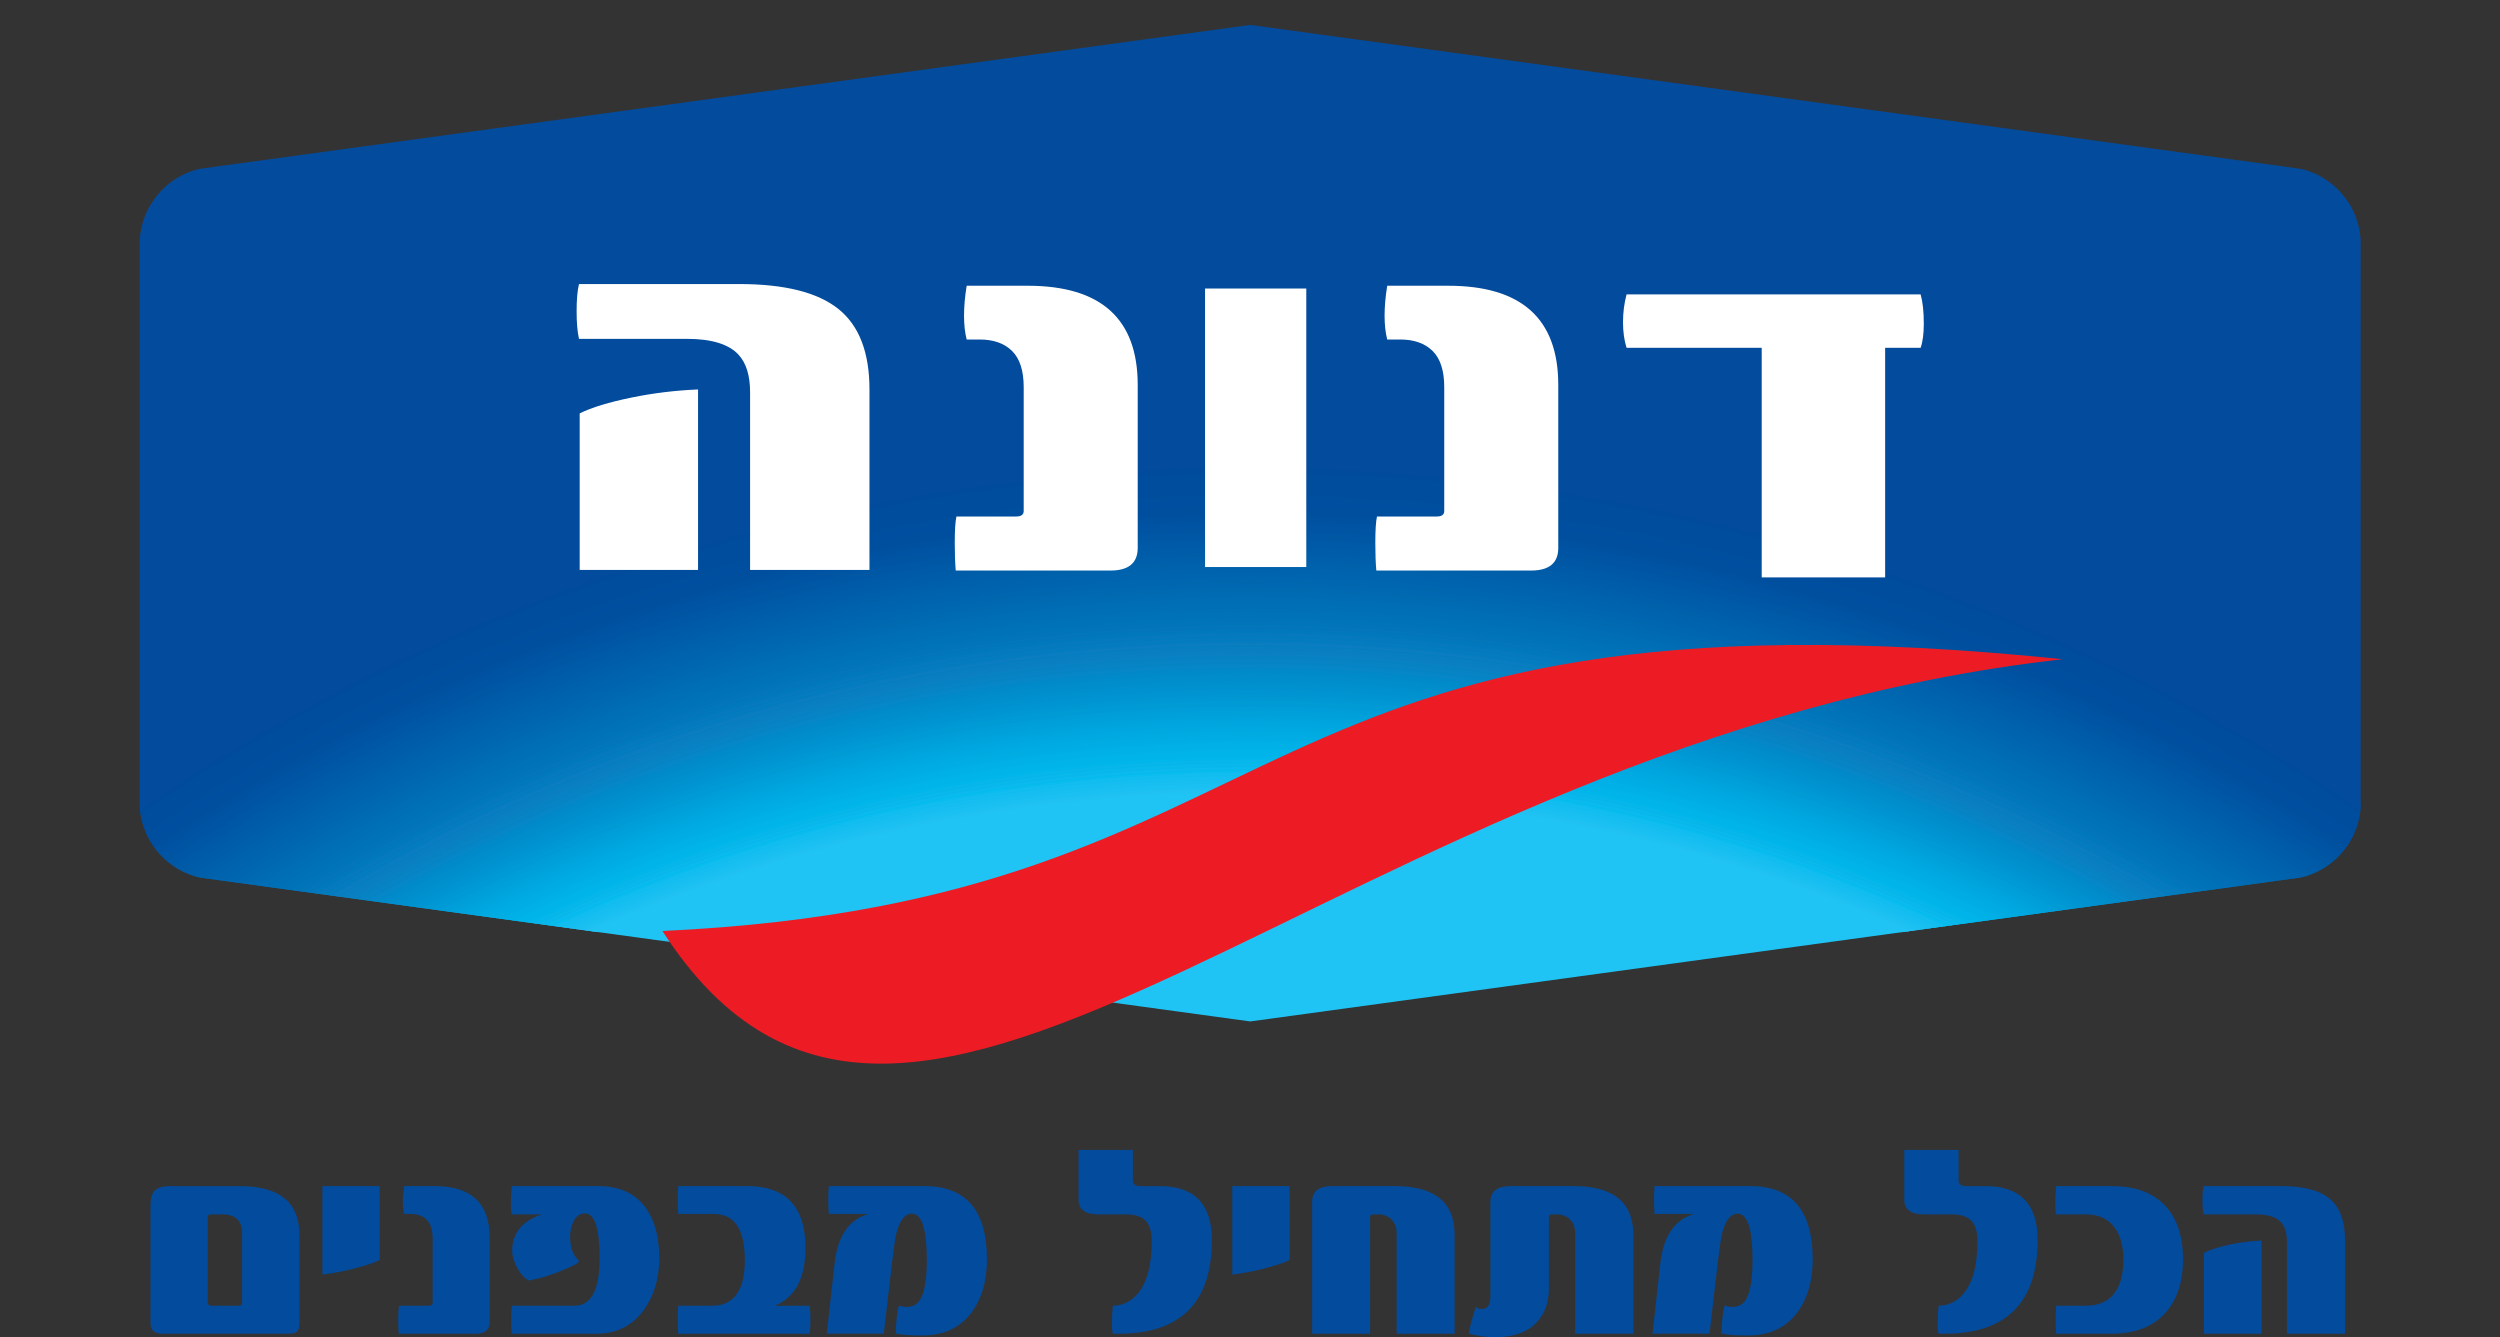
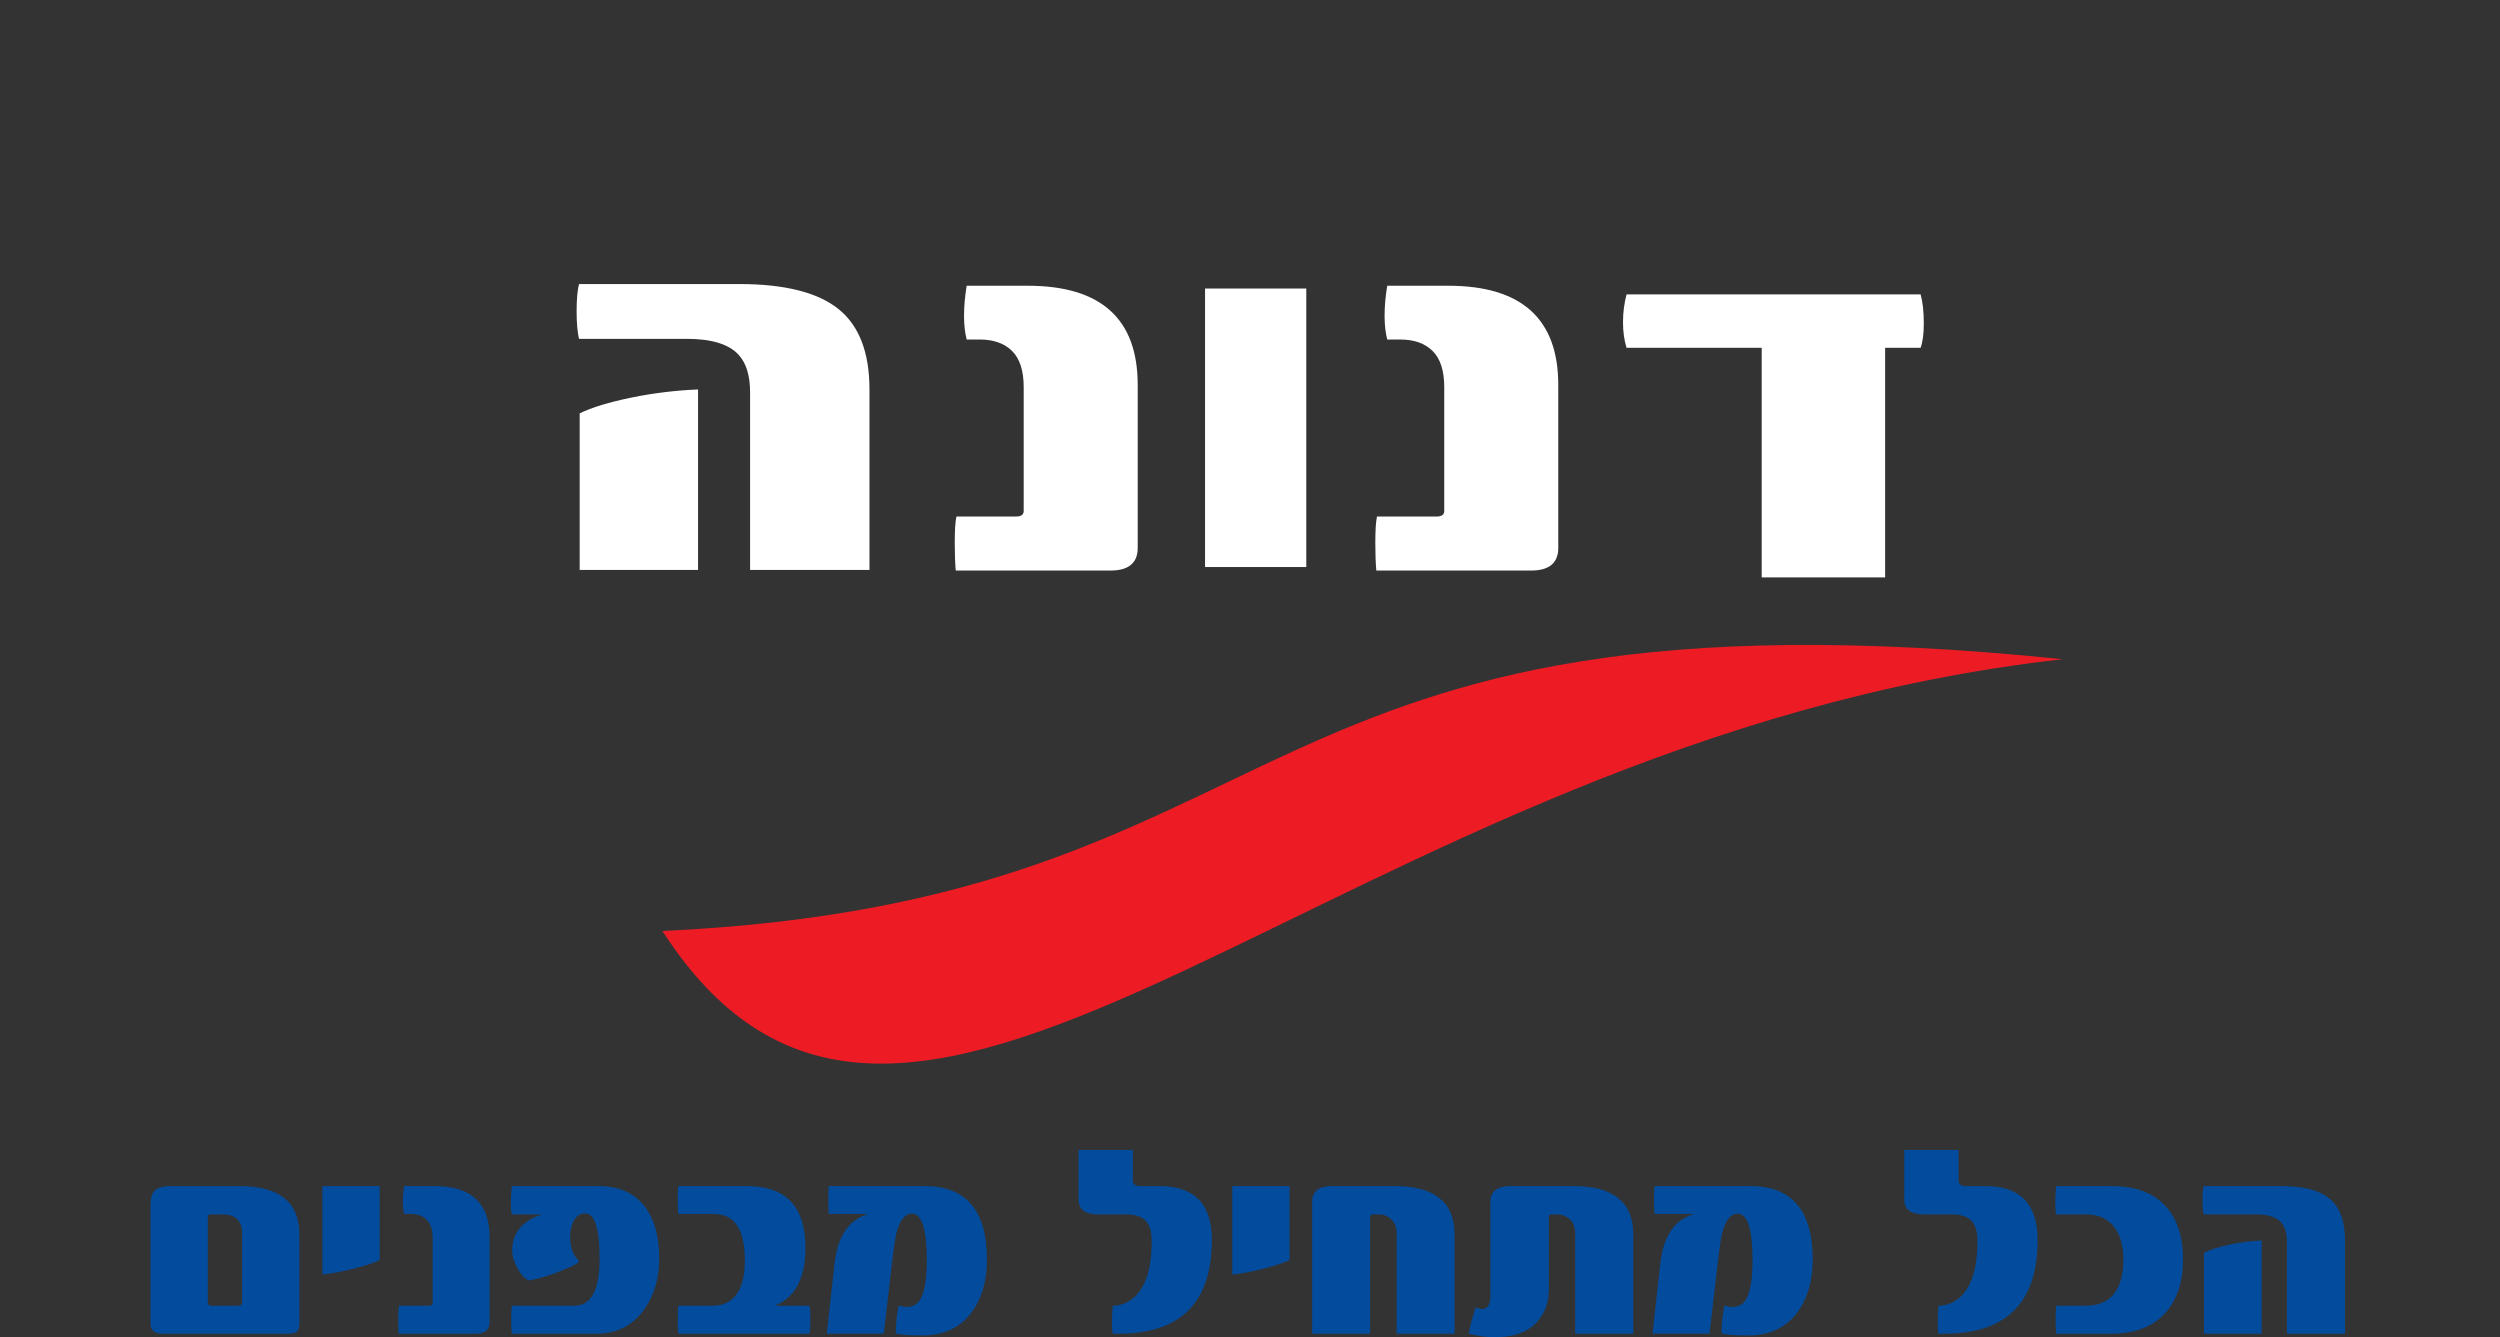
<svg xmlns="http://www.w3.org/2000/svg" xmlns:xlink="http://www.w3.org/1999/xlink" version="1.0" id="Layer_1" x="0px" y="0px" width="308.182px" height="164.846px" viewBox="0 0 308.182 164.846" enable-background="new 0 0 308.182 164.846" xml:space="preserve">
  <rect x="0" y="0" width="308.182" height="164.846" fill="#333333" stroke="none" />
  <g>
    <g>
      <defs>
-         <path id="SVGID_1_" d="M154.118,125.916c0,0,123.415-16.911,129.267-17.713c0.295-0.041,0.621-0.117,0.919-0.215     c3.717-1.158,6.476-4.537,6.701-8.582V29.577c-0.226-4.044-2.984-7.424-6.701-8.585c-0.298-0.095-0.624-0.174-0.919-0.213     C277.533,19.98,154.118,3.071,154.118,3.071S30.699,19.98,24.848,20.779c-0.295,0.039-0.621,0.119-0.919,0.213     c-3.716,1.161-6.476,4.541-6.701,8.585v69.829c0.225,4.045,2.985,7.424,6.701,8.582c0.298,0.098,0.624,0.174,0.919,0.215     C30.699,109.005,154.118,125.916,154.118,125.916L154.118,125.916z" />
-       </defs>
+         </defs>
      <clipPath id="SVGID_2_">
        <use xlink:href="#SVGID_1_" overflow="visible" />
      </clipPath>
      <path clip-path="url(#SVGID_2_)" fill="#034B9C" d="M14.179,101.624c39.592-27.838,87.842-44.187,139.914-44.187    c52.094,0,100.361,16.364,139.96,44.224l-0.011-72.084v-0.083l-0.002-0.083c-0.284-5.213-3.835-9.761-8.793-11.307    c-0.479-0.157-0.983-0.272-1.452-0.335L154.532,0.055L154.118,0l-0.415,0.055L24.437,17.769c-0.468,0.062-0.973,0.178-1.408,0.324    c-5.002,1.557-8.553,6.105-8.836,11.318l-0.002,0.083v0.083L14.179,101.624L14.179,101.624z" />
      <path clip-path="url(#SVGID_2_)" fill="none" stroke="#1FC4F4" stroke-width="0.529" d="M255.515,125.234    c-30.014-17.621-64.73-27.447-101.422-27.447c-36.695,0-71.409,9.826-101.421,27.447" />
      <path clip-path="url(#SVGID_2_)" fill="none" stroke="#22C3F3" stroke-width="0.529" d="M255.838,125.189    c-30.086-17.721-64.919-27.611-101.745-27.611c-36.83,0-71.663,9.891-101.748,27.611" />
      <path clip-path="url(#SVGID_2_)" fill="none" stroke="#1EC2F3" stroke-width="0.529" d="M256.163,125.146    c-30.161-17.827-65.11-27.787-102.07-27.787c-36.964,0-71.913,9.96-102.075,27.787" />
      <path clip-path="url(#SVGID_2_)" fill="none" stroke="#20C1F2" stroke-width="0.529" d="M256.487,125.103    c-30.231-17.932-65.3-27.958-102.395-27.958c-37.098,0-72.168,10.026-102.398,27.958" />
      <path clip-path="url(#SVGID_2_)" fill="none" stroke="#1CC1F2" stroke-width="0.529" d="M256.813,125.056    c-30.31-18.033-65.492-28.12-102.721-28.12c-37.236,0-72.418,10.087-102.725,28.12" />
      <path clip-path="url(#SVGID_2_)" fill="none" stroke="#1AC0F1" stroke-width="0.529" d="M257.141,125.012    c-30.383-18.139-65.685-28.296-103.048-28.296c-37.367,0-72.668,10.157-103.055,28.296" />
      <path clip-path="url(#SVGID_2_)" fill="none" stroke="#1AC0F1" stroke-width="0.529" d="M257.463,124.969    c-30.452-18.244-65.873-28.466-103.37-28.466c-37.501,0-72.923,10.222-103.378,28.466" />
      <path clip-path="url(#SVGID_2_)" fill="none" stroke="#17BFF1" stroke-width="0.529" d="M257.79,124.921    c-30.531-18.341-66.065-28.633-103.697-28.633c-37.636,0-73.173,10.292-103.705,28.633" />
      <path clip-path="url(#SVGID_2_)" fill="none" stroke="#19BEF0" stroke-width="0.529" d="M258.121,124.878    c-30.608-18.448-66.258-28.805-104.028-28.805c-37.77,0-73.424,10.356-104.028,28.805" />
      <path clip-path="url(#SVGID_2_)" fill="none" stroke="#14BEF0" stroke-width="0.529" d="M258.443,124.834    c-30.677-18.553-66.446-28.974-104.351-28.974c-37.908,0-73.678,10.421-104.355,28.974" />
      <path clip-path="url(#SVGID_2_)" fill="none" stroke="#16BDF0" stroke-width="0.529" d="M258.77,124.791    c-30.756-18.658-66.642-29.149-104.677-29.149c-38.042,0-73.924,10.491-104.678,29.149" />
      <path clip-path="url(#SVGID_2_)" fill="none" stroke="#10BDEF" stroke-width="0.529" d="M259.094,124.743    c-30.826-18.76-66.832-29.314-105.001-29.314c-38.176,0-74.179,10.555-105.004,29.314" />
      <path clip-path="url(#SVGID_2_)" fill="none" stroke="#13BDEF" stroke-width="0.529" d="M259.419,124.7    c-30.9-18.865-67.019-29.482-105.326-29.482c-38.307,0-74.433,10.617-105.331,29.482" />
      <path clip-path="url(#SVGID_2_)" fill="none" stroke="#0BBCEF" stroke-width="0.529" d="M259.746,124.656    c-30.974-18.966-67.212-29.657-105.653-29.657S79.414,105.69,48.438,124.656" />
      <path clip-path="url(#SVGID_2_)" fill="none" stroke="#05BBEE" stroke-width="0.529" d="M260.091,124.605    c-31.05-19.076-67.415-29.831-105.998-29.831c-38.587,0-74.948,10.755-106.006,29.831" />
      <path clip-path="url(#SVGID_2_)" fill="none" stroke="#0CBAEE" stroke-width="0.529" d="M260.437,124.558    c-31.131-19.184-67.616-30.015-106.344-30.015c-38.732,0-75.216,10.831-106.351,30.015" />
      <path clip-path="url(#SVGID_2_)" fill="none" stroke="#06B8EC" stroke-width="0.529" d="M260.785,124.512    c-31.211-19.294-67.823-30.194-106.692-30.194c-38.874,0-75.482,10.9-106.696,30.194" />
      <path clip-path="url(#SVGID_2_)" fill="none" stroke="#0AB8EB" stroke-width="0.529" d="M261.133,124.46    c-31.29-19.401-68.025-30.374-107.04-30.374c-39.019,0-75.75,10.973-107.041,30.374" />
      <path clip-path="url(#SVGID_2_)" fill="none" stroke="#04B7EB" stroke-width="0.529" d="M261.478,124.417    c-31.366-19.514-68.229-30.558-107.385-30.558c-39.16,0-76.019,11.044-107.389,30.558" />
      <path clip-path="url(#SVGID_2_)" fill="none" stroke="#08B6EA" stroke-width="0.529" d="M261.823,124.369    c-31.446-19.623-68.429-30.737-107.73-30.737c-39.306,0-76.287,11.114-107.738,30.737" />
      <path clip-path="url(#SVGID_2_)" fill="none" stroke="#01B6EA" stroke-width="0.529" d="M262.172,124.322    c-31.527-19.736-68.637-30.92-108.079-30.92c-39.448,0-76.553,11.184-108.083,30.92" />
      <path clip-path="url(#SVGID_2_)" fill="none" stroke="#00B5E9" stroke-width="0.529" d="M262.517,124.272    c-31.604-19.842-68.839-31.099-108.424-31.099c-39.592,0-76.822,11.257-108.428,31.099" />
      <path clip-path="url(#SVGID_2_)" fill="none" stroke="#00B4E9" stroke-width="0.529" d="M262.861,124.225    c-31.679-19.949-69.042-31.28-108.769-31.28c-39.734,0-77.089,11.331-108.772,31.28" />
      <path clip-path="url(#SVGID_2_)" fill="none" stroke="#00B3E8" stroke-width="0.529" d="M263.21,124.178    c-31.763-20.063-69.245-31.457-109.117-31.457c-39.879,0-77.358,11.394-109.121,31.457" />
      <path clip-path="url(#SVGID_2_)" fill="none" stroke="#00B3E8" stroke-width="0.529" d="M263.559,124.13    c-31.843-20.172-69.453-31.64-109.466-31.64c-40.017,0-77.624,11.468-109.469,31.64" />
      <path clip-path="url(#SVGID_2_)" fill="none" stroke="#00B2E8" stroke-width="0.529" d="M263.902,124.083    c-31.918-20.28-69.651-31.82-109.81-31.82c-40.163,0-77.893,11.54-109.813,31.82" />
      <path clip-path="url(#SVGID_2_)" fill="none" stroke="#00B1E7" stroke-width="0.529" d="M264.247,124.035    c-32.001-20.392-69.854-32-110.154-32c-40.303,0-78.161,11.608-110.159,32" />
      <path clip-path="url(#SVGID_2_)" fill="none" stroke="#00B0E6" stroke-width="0.529" d="M264.596,123.985    c-32.078-20.499-70.058-32.181-110.503-32.181c-40.449,0-78.429,11.682-110.507,32.181" />
      <path clip-path="url(#SVGID_2_)" fill="none" stroke="#00B0E6" stroke-width="0.529" d="M264.945,123.938    c-32.158-20.607-70.266-32.36-110.853-32.36c-40.59,0-78.695,11.753-110.852,32.36" />
      <path clip-path="url(#SVGID_2_)" fill="none" stroke="#00AFE5" stroke-width="0.529" d="M265.29,123.895    c-32.234-20.724-70.466-32.543-111.197-32.543c-40.736,0-78.963,11.819-111.2,32.543" />
      <path clip-path="url(#SVGID_2_)" fill="none" stroke="#00AEE5" stroke-width="0.529" d="M265.635,123.843    C233.32,103.016,194.966,91.12,154.093,91.12c-40.878,0-79.232,11.896-111.546,32.723" />
      <path clip-path="url(#SVGID_2_)" fill="none" stroke="#00ADE3" stroke-width="0.529" d="M265.979,123.797    c-32.391-20.942-70.868-32.903-111.887-32.903c-41.022,0-79.497,11.961-111.894,32.903" />
      <path clip-path="url(#SVGID_2_)" fill="none" stroke="#00ACE3" stroke-width="0.529" d="M266.328,123.748    c-32.475-21.05-71.075-33.086-112.235-33.086c-41.164,0-79.766,12.036-112.239,33.086" />
      <path clip-path="url(#SVGID_2_)" fill="none" stroke="#00ABE2" stroke-width="0.529" d="M266.677,123.702    c-32.551-21.159-71.279-33.265-112.584-33.265c-41.31,0-80.034,12.105-112.583,33.265" />
      <path clip-path="url(#SVGID_2_)" fill="none" stroke="#00ABE2" stroke-width="0.529" d="M267.021,123.654    c-32.63-21.271-71.482-33.446-112.929-33.446c-41.451,0-80.303,12.176-112.933,33.446" />
      <path clip-path="url(#SVGID_2_)" fill="none" stroke="#00AAE1" stroke-width="0.529" d="M267.365,123.607    C234.66,102.227,195.681,89.98,154.093,89.98c-41.597,0-80.568,12.246-113.281,33.627" />
      <path clip-path="url(#SVGID_2_)" fill="none" stroke="#00A9E1" stroke-width="0.529" d="M267.703,123.561    c-32.782-21.486-71.881-33.807-113.61-33.807c-41.733,0-80.833,12.32-113.618,33.807" />
      <path clip-path="url(#SVGID_2_)" fill="none" stroke="#00A8E0" stroke-width="0.529" d="M268.044,123.513    c-32.865-21.594-72.083-33.979-113.951-33.979c-41.875,0-81.094,12.385-113.956,33.979" />
      <path clip-path="url(#SVGID_2_)" fill="none" stroke="#00A7DF" stroke-width="0.529" d="M268.383,123.467    c-32.938-21.7-72.28-34.159-114.29-34.159c-42.014,0-81.355,12.459-114.293,34.159" />
      <path clip-path="url(#SVGID_2_)" fill="none" stroke="#00A6DF" stroke-width="0.529" d="M268.724,123.422    c-33.019-21.812-72.479-34.335-114.631-34.335s-81.617,12.522-114.631,34.335" />
      <path clip-path="url(#SVGID_2_)" fill="none" stroke="#00A5DE" stroke-width="0.529" d="M269.061,123.372    c-33.09-21.915-72.679-34.507-114.968-34.507c-42.293,0-81.877,12.592-114.969,34.507" />
      <path clip-path="url(#SVGID_2_)" fill="none" stroke="#00A4DD" stroke-width="0.529" d="M269.398,123.327    c-33.171-22.021-72.875-34.687-115.306-34.687c-42.435,0-82.139,12.665-115.31,34.687" />
      <path clip-path="url(#SVGID_2_)" fill="none" stroke="#00A3DC" stroke-width="0.529" d="M269.74,123.281    c-33.251-22.132-73.075-34.863-115.647-34.863c-42.573,0-82.401,12.731-115.651,34.863" />
      <path clip-path="url(#SVGID_2_)" fill="none" stroke="#00A2DC" stroke-width="0.529" d="M270.078,123.236    c-33.324-22.24-73.275-35.042-115.985-35.042c-42.713,0-82.666,12.802-115.989,35.042" />
      <path clip-path="url(#SVGID_2_)" fill="none" stroke="#00A1DB" stroke-width="0.529" d="M270.415,123.187    c-33.403-22.346-73.471-35.215-116.322-35.215c-42.855,0-82.927,12.869-116.327,35.215" />
      <path clip-path="url(#SVGID_2_)" fill="none" stroke="#00A0DA" stroke-width="0.529" d="M270.753,123.139    c-33.477-22.45-73.671-35.391-116.66-35.391c-42.993,0-83.185,12.94-116.664,35.391" />
      <path clip-path="url(#SVGID_2_)" fill="none" stroke="#009FD9" stroke-width="0.529" d="M271.09,123.096    c-33.551-22.562-73.869-35.57-116.997-35.57c-43.135,0-83.45,13.009-117.005,35.57" />
      <path clip-path="url(#SVGID_2_)" fill="none" stroke="#009ED9" stroke-width="0.529" d="M271.429,123.044    c-33.632-22.665-74.067-35.739-117.336-35.739c-43.27,0-83.711,13.074-117.343,35.739" />
      <path clip-path="url(#SVGID_2_)" fill="none" stroke="#009DD8" stroke-width="0.529" d="M271.773,123.002    c-33.712-22.774-74.273-35.923-117.681-35.923c-43.411,0-83.968,13.148-117.68,35.923" />
      <path clip-path="url(#SVGID_2_)" fill="none" stroke="#009BD6" stroke-width="0.529" d="M272.133,122.949    c-33.792-22.889-74.48-36.109-118.04-36.109c-43.563,0-84.252,13.221-118.043,36.109" />
      <path clip-path="url(#SVGID_2_)" fill="none" stroke="#009AD5" stroke-width="0.529" d="M272.496,122.899    c-33.873-23.002-74.695-36.3-118.403-36.3c-43.712,0-84.536,13.298-118.41,36.3" />
      <path clip-path="url(#SVGID_2_)" fill="none" stroke="#009AD5" stroke-width="0.529" d="M272.862,122.848    c-33.959-23.119-74.909-36.491-118.77-36.491c-43.861,0-84.814,13.372-118.773,36.491" />
      <path clip-path="url(#SVGID_2_)" fill="none" stroke="#0098D4" stroke-width="0.529" d="M273.226,122.802    c-34.042-23.236-75.123-36.681-119.133-36.681c-44.013,0-85.098,13.444-119.136,36.681" />
      <path clip-path="url(#SVGID_2_)" fill="none" stroke="#0097D3" stroke-width="0.529" d="M273.589,122.748    c-34.123-23.349-75.335-36.869-119.496-36.869c-44.163,0-85.377,13.521-119.502,36.869" />
      <path clip-path="url(#SVGID_2_)" fill="none" stroke="#0096D2" stroke-width="0.529" d="M273.954,122.699    c-34.209-23.463-75.551-37.058-119.861-37.058c-44.315,0-85.657,13.595-119.865,37.058" />
      <path clip-path="url(#SVGID_2_)" fill="none" stroke="#0095D2" stroke-width="0.529" d="M274.316,122.653    c-34.287-23.58-75.76-37.255-120.224-37.255c-44.463,0-85.939,13.675-120.225,37.255" />
      <path clip-path="url(#SVGID_2_)" fill="none" stroke="#0094D1" stroke-width="0.529" d="M274.68,122.598    c-34.368-23.695-75.976-37.435-120.587-37.435c-44.616,0-86.219,13.739-120.595,37.435" />
      <path clip-path="url(#SVGID_2_)" fill="none" stroke="#0093D0" stroke-width="0.529" d="M275.043,122.552    c-34.456-23.812-76.189-37.633-120.95-37.633c-44.765,0-86.503,13.82-120.955,37.633" />
      <path clip-path="url(#SVGID_2_)" fill="none" stroke="#0092D0" stroke-width="0.529" d="M275.406,122.5    c-34.535-23.929-76.399-37.816-121.313-37.816c-44.917,0-86.781,13.888-121.317,37.816" />
      <path clip-path="url(#SVGID_2_)" fill="none" stroke="#0091CF" stroke-width="0.529" d="M275.77,122.449    C241.154,98.408,199.154,84.44,154.093,84.44c-45.067,0-87.062,13.968-121.685,38.009" />
      <path clip-path="url(#SVGID_2_)" fill="none" stroke="#0090CE" stroke-width="0.529" d="M276.136,122.399    c-34.702-24.158-76.828-38.195-122.043-38.195c-45.219,0-87.345,14.037-122.047,38.195" />
      <path clip-path="url(#SVGID_2_)" fill="none" stroke="#018FCD" stroke-width="0.529" d="M276.499,122.352    c-34.782-24.273-77.042-38.391-122.406-38.391c-45.367,0-87.625,14.117-122.41,38.391" />
      <path clip-path="url(#SVGID_2_)" fill="none" stroke="#008ECD" stroke-width="0.529" d="M276.866,122.298    c-34.874-24.387-77.258-38.576-122.773-38.576c-45.517,0-87.907,14.189-122.776,38.576" />
      <path clip-path="url(#SVGID_2_)" fill="none" stroke="#008DCC" stroke-width="0.529" d="M277.229,122.249    c-34.954-24.501-77.472-38.768-123.137-38.768c-45.669,0-88.19,14.267-123.14,38.768" />
      <path clip-path="url(#SVGID_2_)" fill="none" stroke="#028CCB" stroke-width="0.529" d="M277.588,122.199    c-35.033-24.617-77.678-38.957-123.495-38.957S65.626,97.582,30.59,122.199" />
      <path clip-path="url(#SVGID_2_)" fill="none" stroke="#008BCA" stroke-width="0.529" d="M277.955,122.151    c-35.117-24.734-77.896-39.148-123.862-39.148c-45.971,0-88.749,14.414-123.866,39.148" />
      <path clip-path="url(#SVGID_2_)" fill="none" stroke="#008ACA" stroke-width="0.529" d="M278.322,122.098    c-35.2-24.848-78.114-39.335-124.229-39.335c-46.119,0-89.033,14.488-124.229,39.335" />
      <path clip-path="url(#SVGID_2_)" fill="none" stroke="#0289C9" stroke-width="0.529" d="M278.682,122.049    c-35.285-24.962-78.321-39.525-124.589-39.525c-46.271,0-89.312,14.563-124.595,39.525" />
      <path clip-path="url(#SVGID_2_)" fill="none" stroke="#0188C8" stroke-width="0.529" d="M279.047,122.003    c-35.366-25.083-78.538-39.719-124.954-39.719c-46.42,0-89.595,14.636-124.958,39.719" />
      <path clip-path="url(#SVGID_2_)" fill="none" stroke="#0787C7" stroke-width="0.529" d="M279.409,121.949    c-35.445-25.192-78.747-39.904-125.316-39.904c-46.573,0-89.871,14.711-125.321,39.904" />
      <path clip-path="url(#SVGID_2_)" fill="none" stroke="#0686C6" stroke-width="0.529" d="M279.772,121.901    c-35.53-25.314-78.962-40.097-125.68-40.097c-46.722,0-90.154,14.782-125.688,40.097" />
      <path clip-path="url(#SVGID_2_)" fill="none" stroke="#0584C5" stroke-width="0.529" d="M280.14,121.852    c-35.613-25.43-79.177-40.282-126.047-40.282S63.656,96.422,28.042,121.852" />
      <path clip-path="url(#SVGID_2_)" fill="none" stroke="#0884C5" stroke-width="0.529" d="M280.503,121.799    c-35.697-25.544-79.395-40.472-126.41-40.472c-47.023,0-90.717,14.928-126.411,40.472" />
      <path clip-path="url(#SVGID_2_)" fill="none" stroke="#0783C4" stroke-width="0.529" d="M280.865,121.749    c-35.779-25.657-79.605-40.663-126.772-40.663c-47.172,0-91,15.006-126.776,40.663" />
      <path clip-path="url(#SVGID_2_)" fill="none" stroke="#0682C3" stroke-width="0.529" d="M281.229,121.701    c-35.86-25.775-79.819-40.854-127.136-40.854c-47.324,0-91.28,15.079-127.14,40.854" />
      <path clip-path="url(#SVGID_2_)" fill="none" stroke="#0981C3" stroke-width="0.529" d="M281.592,121.647    c-35.943-25.885-80.033-41.04-127.499-41.04c-47.473,0-91.559,15.155-127.503,41.04" />
-       <path clip-path="url(#SVGID_2_)" fill="none" stroke="#0880C2" stroke-width="0.529" d="M281.93,121.603    c-36.017-25.992-80.23-41.217-127.837-41.217c-47.615,0-91.824,15.225-127.845,41.217" />
      <path clip-path="url(#SVGID_2_)" fill="none" stroke="#0A7FC2" stroke-width="0.529" d="M282.267,121.557    c-36.097-26.104-80.426-41.396-128.174-41.396c-47.753,0-92.085,15.292-128.182,41.396" />
      <path clip-path="url(#SVGID_2_)" fill="none" stroke="#077FC1" stroke-width="0.529" d="M282.61,121.51    c-36.179-26.209-80.631-41.575-128.518-41.575c-47.891,0-92.343,15.366-128.519,41.575" />
      <path clip-path="url(#SVGID_2_)" fill="none" stroke="#097EC1" stroke-width="0.529" d="M282.95,121.462    c-36.254-26.316-80.829-41.744-128.857-41.744c-48.032,0-92.608,15.427-128.861,41.744" />
      <path clip-path="url(#SVGID_2_)" fill="none" stroke="#057EC0" stroke-width="0.529" d="M283.287,121.419    c-36.332-26.428-81.024-41.93-129.194-41.93c-48.169,0-92.869,15.502-129.198,41.93" />
      <path clip-path="url(#SVGID_2_)" fill="none" stroke="#0B7DC0" stroke-width="0.529" d="M283.624,121.367    C247.22,94.84,202.4,79.269,154.093,79.269c-48.312,0-93.127,15.571-129.54,42.099" />
      <path clip-path="url(#SVGID_2_)" fill="none" stroke="#077CBF" stroke-width="0.529" d="M283.962,121.325    c-36.48-26.641-81.421-42.283-129.869-42.283c-48.453,0-93.392,15.643-129.877,42.283" />
      <path clip-path="url(#SVGID_2_)" fill="none" stroke="#037BBF" stroke-width="0.529" d="M284.304,121.276    c-36.562-26.744-81.621-42.455-130.211-42.455c-48.591,0-93.653,15.71-130.215,42.455" />
      <path clip-path="url(#SVGID_2_)" fill="none" stroke="#067BBE" stroke-width="0.529" d="M284.642,121.234    c-36.638-26.859-81.82-42.639-130.549-42.639c-48.733,0-93.915,15.779-130.552,42.639" />
      <path clip-path="url(#SVGID_2_)" fill="none" stroke="#027ABE" stroke-width="0.529" d="M284.979,121.183    c-36.714-26.96-82.02-42.807-130.886-42.807c-48.875,0-94.176,15.847-130.889,42.807" />
      <path clip-path="url(#SVGID_2_)" fill="none" stroke="#0779BD" stroke-width="0.529" d="M285.319,121.14    c-36.789-27.069-82.219-42.99-131.227-42.99c-49.012,0-94.438,15.921-131.228,42.99" />
      <path clip-path="url(#SVGID_2_)" fill="none" stroke="#0479BD" stroke-width="0.529" d="M285.656,121.092    c-36.868-27.177-82.417-43.163-131.563-43.163c-49.15,0-94.702,15.986-131.572,43.163" />
      <path clip-path="url(#SVGID_2_)" fill="none" stroke="#0078BC" stroke-width="0.529" d="M286,121.041    c-36.947-27.279-82.619-43.334-131.907-43.334c-49.292,0-94.96,16.055-131.91,43.334" />
      <path clip-path="url(#SVGID_2_)" fill="none" stroke="#0277BB" stroke-width="0.529" d="M286.337,120.997    c-37.022-27.392-82.818-43.515-132.244-43.515c-49.429,0-95.225,16.123-132.248,43.515" />
      <path clip-path="url(#SVGID_2_)" fill="none" stroke="#0176BB" stroke-width="0.529" d="M286.674,120.951    C249.572,93.454,203.659,77.26,154.093,77.26c-49.571,0-95.486,16.194-132.584,43.691" />
      <path clip-path="url(#SVGID_2_)" fill="none" stroke="#0476BA" stroke-width="0.529" d="M287.011,120.902    c-37.174-27.603-83.21-43.866-132.918-43.866c-49.713,0-95.745,16.264-132.923,43.866" />
-       <path clip-path="url(#SVGID_2_)" fill="none" stroke="#0075BA" stroke-width="0.529" d="M287.349,120.856    c-37.251-27.712-83.406-44.043-133.256-44.043c-49.851,0-96.01,16.331-133.264,44.043" />
      <path clip-path="url(#SVGID_2_)" fill="none" stroke="#0275B9" stroke-width="0.529" d="M287.69,120.812    c-37.334-27.818-83.609-44.222-133.598-44.222c-49.992,0-96.271,16.404-133.602,44.222" />
      <path clip-path="url(#SVGID_2_)" fill="none" stroke="#0074B9" stroke-width="0.529" d="M288.031,120.766    c-37.41-27.929-83.809-44.398-133.938-44.398c-50.134,0-96.532,16.47-133.939,44.398" />
      <path clip-path="url(#SVGID_2_)" fill="none" stroke="#0074B9" stroke-width="0.529" d="M288.369,120.717    c-37.487-28.033-84.012-44.574-134.276-44.574c-50.271,0-96.793,16.541-134.276,44.574" />
      <path clip-path="url(#SVGID_2_)" fill="none" stroke="#0073B8" stroke-width="0.529" d="M288.706,120.671    c-37.562-28.144-84.207-44.75-134.613-44.75c-50.413,0-97.055,16.607-134.618,44.75" />
      <path clip-path="url(#SVGID_2_)" fill="none" stroke="#0072B8" stroke-width="0.529" d="M289.043,120.627    C251.405,92.376,204.641,75.7,154.093,75.7c-50.551,0-97.316,16.676-134.955,44.927" />
      <path clip-path="url(#SVGID_2_)" fill="none" stroke="#0072B7" stroke-width="0.529" d="M289.383,120.576    c-37.717-28.353-84.605-45.102-135.29-45.102c-50.689,0-97.578,16.75-135.297,45.102" />
      <path clip-path="url(#SVGID_2_)" fill="none" stroke="#0071B7" stroke-width="0.529" d="M289.724,120.532    c-37.793-28.466-84.805-45.278-135.631-45.278c-50.831,0-97.843,16.812-135.634,45.278" />
      <path clip-path="url(#SVGID_2_)" fill="none" stroke="#0170B6" stroke-width="0.529" d="M290.061,120.485    c-37.872-28.571-85-45.458-135.968-45.458c-50.972,0-98.104,16.886-135.972,45.458" />
      <path clip-path="url(#SVGID_2_)" fill="none" stroke="#0070B6" stroke-width="0.529" d="M290.401,120.439    c-37.948-28.681-85.202-45.632-136.309-45.632c-51.11,0-98.365,16.952-136.31,45.632" />
      <path clip-path="url(#SVGID_2_)" fill="none" stroke="#006FB6" stroke-width="0.529" d="M290.738,120.391    c-38.022-28.785-85.397-45.81-136.646-45.81c-51.251,0-98.626,17.024-136.646,45.81" />
      <path clip-path="url(#SVGID_2_)" fill="none" stroke="#006FB5" stroke-width="0.529" d="M291.077,120.347    c-38.104-28.894-85.595-45.986-136.984-45.986c-51.393,0-98.888,17.092-136.992,45.986" />
      <path clip-path="url(#SVGID_2_)" fill="none" stroke="#006EB5" stroke-width="0.529" d="M291.418,120.301    c-38.18-29.003-85.798-46.166-137.325-46.166c-51.531,0-99.149,17.163-137.329,46.166" />
      <path clip-path="url(#SVGID_2_)" fill="none" stroke="#006EB5" stroke-width="0.529" d="M291.756,120.25    c-38.257-29.104-85.998-46.339-137.663-46.339c-51.673,0-99.411,17.235-137.667,46.339" />
      <path clip-path="url(#SVGID_2_)" fill="none" stroke="#006DB4" stroke-width="0.529" d="M292.093,120.206    c-38.332-29.218-86.193-46.518-138-46.518c-51.811,0-99.672,17.3-138.004,46.518" />
      <path clip-path="url(#SVGID_2_)" fill="none" stroke="#006CB3" stroke-width="0.529" d="M292.478,120.156    c-38.419-29.343-86.418-46.722-138.385-46.722c-51.974,0-99.974,17.379-138.393,46.722" />
      <path clip-path="url(#SVGID_2_)" fill="none" stroke="#006BB3" stroke-width="0.529" d="M292.871,120.097    c-38.511-29.457-86.652-46.92-138.778-46.92c-52.134,0-100.274,17.463-138.782,46.92" />
      <path clip-path="url(#SVGID_2_)" fill="none" stroke="#006AB2" stroke-width="0.529" d="M293.258,120.047    c-38.597-29.585-86.879-47.124-139.165-47.124c-52.293,0-100.572,17.539-139.17,47.124" />
      <path clip-path="url(#SVGID_2_)" fill="none" stroke="#006AB1" stroke-width="0.529" d="M293.647,119.991    c-38.688-29.703-87.109-47.326-139.555-47.326c-52.453,0-100.87,17.623-139.558,47.326" />
      <path clip-path="url(#SVGID_2_)" fill="none" stroke="#0069B1" stroke-width="0.529" d="M294.032,119.938    C255.26,90.11,206.701,72.406,154.093,72.406c-52.613,0-101.171,17.704-139.947,47.531" />
      <path clip-path="url(#SVGID_2_)" fill="none" stroke="#0068B0" stroke-width="0.529" d="M294.423,119.887    c-38.861-29.955-87.558-47.73-140.33-47.73S52.625,89.932,13.758,119.887" />
      <path clip-path="url(#SVGID_2_)" fill="none" stroke="#0068B0" stroke-width="0.529" d="M294.809,119.832    c-38.95-30.078-87.784-47.934-140.716-47.934c-52.936,0-101.771,17.855-140.723,47.934" />
      <path clip-path="url(#SVGID_2_)" fill="none" stroke="#0067AF" stroke-width="0.529" d="M295.2,119.778    c-39.039-30.198-88.017-48.137-141.107-48.137c-53.096,0-102.071,17.939-141.111,48.137" />
      <path clip-path="url(#SVGID_2_)" fill="none" stroke="#0066AF" stroke-width="0.529" d="M295.585,119.727    c-39.123-30.324-88.24-48.339-141.492-48.339c-53.255,0-102.373,18.015-141.5,48.339" />
      <path clip-path="url(#SVGID_2_)" fill="none" stroke="#0066AF" stroke-width="0.529" d="M295.978,119.669    c-39.219-30.44-88.474-48.539-141.885-48.539c-53.416,0-102.67,18.099-141.889,48.539" />
      <path clip-path="url(#SVGID_2_)" fill="none" stroke="#0065AE" stroke-width="0.529" d="M296.361,119.618    c-39.301-30.568-88.697-48.746-142.269-48.746c-53.575,0-102.972,18.178-142.277,48.746" />
      <path clip-path="url(#SVGID_2_)" fill="none" stroke="#0064AE" stroke-width="0.529" d="M296.754,119.563    C257.362,88.876,207.827,70.62,154.093,70.62c-53.735,0-103.273,18.256-142.662,48.943" />
      <path clip-path="url(#SVGID_2_)" fill="none" stroke="#0063AD" stroke-width="0.529" d="M297.143,119.51    c-39.479-30.812-89.155-49.147-143.05-49.147c-53.898,0-103.574,18.335-143.054,49.147" />
      <path clip-path="url(#SVGID_2_)" fill="none" stroke="#0063AD" stroke-width="0.529" d="M297.53,119.457    c-39.569-30.937-89.384-49.352-143.438-49.352c-54.057,0-103.872,18.415-143.438,49.352" />
      <path clip-path="url(#SVGID_2_)" fill="none" stroke="#0062AC" stroke-width="0.529" d="M297.92,119.407    c-39.662-31.064-89.613-49.556-143.827-49.556c-54.218,0-104.173,18.491-143.83,49.556" />
      <path clip-path="url(#SVGID_2_)" fill="none" stroke="#0061AC" stroke-width="0.529" d="M298.305,119.35    c-39.745-31.182-89.839-49.756-144.212-49.756c-54.377,0-104.475,18.574-144.215,49.756" />
      <path clip-path="url(#SVGID_2_)" fill="none" stroke="#0061AB" stroke-width="0.529" d="M298.695,119.298    c-39.838-31.308-90.07-49.954-144.603-49.954c-54.537,0-104.772,18.646-144.607,49.954" />
      <path clip-path="url(#SVGID_2_)" fill="none" stroke="#0060AB" stroke-width="0.529" d="M299.081,119.244    c-39.923-31.428-90.292-50.158-144.988-50.158S49.019,87.816,9.101,119.244" />
      <path clip-path="url(#SVGID_2_)" fill="none" stroke="#005FAA" stroke-width="0.529" d="M299.474,119.189    c-40.014-31.551-90.524-50.361-145.381-50.361c-54.859,0-105.371,18.81-145.381,50.361" />
      <path clip-path="url(#SVGID_2_)" fill="none" stroke="#005FAA" stroke-width="0.529" d="M299.857,119.139    c-40.096-31.675-90.749-50.565-145.765-50.565c-55.02,0-105.668,18.891-145.769,50.565" />
      <path clip-path="url(#SVGID_2_)" fill="none" stroke="#005EA9" stroke-width="0.529" d="M300.25,119.085    c-40.191-31.799-90.981-50.77-146.157-50.77c-55.179,0-105.97,18.971-146.157,50.77" />
      <path clip-path="url(#SVGID_2_)" fill="none" stroke="#005DA9" stroke-width="0.529" d="M300.635,119.029    c-40.275-31.921-91.207-50.971-146.542-50.971c-55.339,0-106.271,19.05-146.546,50.971" />
      <path clip-path="url(#SVGID_2_)" fill="none" stroke="#005CA8" stroke-width="0.529" d="M301.026,118.979    c-40.365-32.045-91.438-51.171-146.934-51.171c-55.499,0-106.569,19.126-146.935,51.171" />
      <path clip-path="url(#SVGID_2_)" fill="none" stroke="#005CA8" stroke-width="0.529" d="M301.412,118.924    C260.959,86.757,209.751,67.55,154.093,67.55c-55.662,0-106.87,19.207-147.322,51.374" />
      <path clip-path="url(#SVGID_2_)" fill="none" stroke="#005BA7" stroke-width="0.529" d="M301.801,118.87    C261.26,86.583,209.91,67.293,154.093,67.293c-55.826,0-107.172,19.29-147.711,51.577" />
      <path clip-path="url(#SVGID_2_)" fill="none" stroke="#005AA7" stroke-width="0.529" d="M302.188,118.82    c-40.626-32.416-92.117-51.781-148.095-51.781c-55.985,0-107.473,19.365-148.1,51.781" />
      <path clip-path="url(#SVGID_2_)" fill="none" stroke="#005AA6" stroke-width="0.529" d="M302.577,118.765    C261.859,86.23,210.229,66.78,154.093,66.78c-56.146,0-107.77,19.451-148.488,51.985" />
      <path clip-path="url(#SVGID_2_)" fill="none" stroke="#0059A6" stroke-width="0.529" d="M302.966,118.711    c-40.806-32.662-92.575-52.185-148.873-52.185c-56.305,0-108.072,19.523-148.877,52.185" />
      <path clip-path="url(#SVGID_2_)" fill="none" stroke="#0058A5" stroke-width="0.529" d="M303.353,118.655    c-40.892-32.78-92.803-52.383-149.26-52.383c-56.464,0-108.373,19.603-149.265,52.383" />
      <path clip-path="url(#SVGID_2_)" fill="none" stroke="#0058A5" stroke-width="0.529" d="M303.742,118.605    c-40.982-32.908-93.028-52.591-149.649-52.591c-56.624,0-108.67,19.683-149.649,52.591" />
-       <path clip-path="url(#SVGID_2_)" fill="none" stroke="#0057A4" stroke-width="0.529" d="M304.13,118.552    c-41.073-33.029-93.257-52.795-150.037-52.795c-56.784,0-108.972,19.766-150.041,52.795" />
      <path clip-path="url(#SVGID_2_)" fill="none" stroke="#0056A4" stroke-width="0.529" d="M304.519,118.496    c-41.16-33.151-93.482-52.993-150.426-52.993c-56.948,0-109.274,19.841-150.43,52.993" />
      <path clip-path="url(#SVGID_2_)" fill="none" stroke="#0055A3" stroke-width="0.529" d="M304.908,118.445    c-41.248-33.276-93.712-53.2-150.815-53.2c-57.107,0-109.571,19.923-150.818,53.2" />
      <path clip-path="url(#SVGID_2_)" fill="none" stroke="#0055A3" stroke-width="0.529" d="M305.295,118.391    c-41.337-33.396-93.939-53.4-151.202-53.4c-57.267,0-109.872,20.005-151.203,53.4" />
      <path clip-path="url(#SVGID_2_)" fill="none" stroke="#0054A3" stroke-width="0.529" d="M305.684,118.337    c-41.425-33.523-94.168-53.601-151.591-53.601c-57.426,0-110.169,20.077-151.596,53.601" />
      <path clip-path="url(#SVGID_2_)" fill="none" stroke="#0053A2" stroke-width="0.529" d="M306.072,118.287    C264.56,84.64,211.679,64.479,154.093,64.479c-57.585,0-110.471,20.161-151.98,53.808" />
      <path clip-path="url(#SVGID_2_)" fill="none" stroke="#0053A2" stroke-width="0.529" d="M306.46,118.228    c-41.599-33.766-94.622-54.002-152.367-54.002c-57.75,0-110.769,20.237-152.372,54.002" />
      <path clip-path="url(#SVGID_2_)" fill="none" stroke="#0052A1" stroke-width="0.529" d="M306.845,118.177    c-41.686-33.89-94.847-54.209-152.752-54.209c-57.909,0-111.07,20.319-152.757,54.209" />
      <path clip-path="url(#SVGID_2_)" fill="none" stroke="#0051A0" stroke-width="0.529" d="M307.238,118.125    C265.46,84.109,212.157,63.71,154.093,63.71c-58.069,0-111.372,20.399-153.149,54.415" />
      <path clip-path="url(#SVGID_2_)" fill="none" stroke="#0050A0" stroke-width="0.529" d="M307.622,118.068    c-41.86-34.133-95.304-54.608-153.529-54.608c-58.229,0-111.669,20.475-153.533,54.608" />
      <path clip-path="url(#SVGID_2_)" fill="none" stroke="#004F9F" stroke-width="0.529" d="M308.015,118.018    c-41.955-34.26-95.537-54.815-153.922-54.815c-58.388,0-111.97,20.555-153.925,54.815" />
      <path clip-path="url(#SVGID_2_)" fill="none" stroke="#004F9F" stroke-width="0.529" d="M308.015,117.712    c-41.955-34.255-95.537-54.815-153.922-54.815c-58.388,0-111.97,20.561-153.925,54.815" />
      <path clip-path="url(#SVGID_2_)" fill="none" stroke="#004F9F" stroke-width="0.529" d="M308.015,117.41    c-41.955-34.259-95.537-54.815-153.922-54.815c-58.388,0-111.97,20.557-153.925,54.815" />
      <path clip-path="url(#SVGID_2_)" fill="none" stroke="#004F9F" stroke-width="0.529" d="M308.015,117.106    c-41.955-34.259-95.537-54.815-153.922-54.815c-58.388,0-111.97,20.557-153.925,54.815" />
-       <path clip-path="url(#SVGID_2_)" fill="none" stroke="#004E9F" stroke-width="0.529" d="M308.015,116.801    c-41.955-34.255-95.537-54.816-153.922-54.816c-58.388,0-111.97,20.561-153.925,54.816" />
      <path clip-path="url(#SVGID_2_)" fill="none" stroke="#004E9F" stroke-width="0.529" d="M308.015,116.501    C266.06,82.24,212.478,61.685,154.093,61.685c-58.388,0-111.97,20.555-153.925,54.816" />
      <path clip-path="url(#SVGID_2_)" fill="none" stroke="#004E9E" stroke-width="0.529" d="M308.015,116.195    c-41.955-34.259-95.537-54.816-153.922-54.816c-58.388,0-111.97,20.557-153.925,54.816" />
      <path clip-path="url(#SVGID_2_)" fill="none" stroke="#004E9E" stroke-width="0.529" d="M308.015,115.893    c-41.955-34.258-95.537-54.819-153.922-54.819c-58.388,0-111.97,20.561-153.925,54.819" />
      <path clip-path="url(#SVGID_2_)" fill="none" stroke="#004D9E" stroke-width="0.529" d="M308.015,115.589    C266.06,81.33,212.478,60.773,154.093,60.773c-58.388,0-111.97,20.557-153.925,54.815" />
      <path clip-path="url(#SVGID_2_)" fill="none" stroke="#004D9E" stroke-width="0.529" d="M308.015,115.283    c-41.955-34.255-95.537-54.815-153.922-54.815c-58.388,0-111.97,20.561-153.925,54.815" />
      <path clip-path="url(#SVGID_2_)" fill="none" stroke="#004D9E" stroke-width="0.529" d="M308.015,114.983    c-41.955-34.261-95.537-54.819-153.922-54.819c-58.388,0-111.97,20.559-153.925,54.819" />
      <path clip-path="url(#SVGID_2_)" fill="none" stroke="#004D9E" stroke-width="0.529" d="M308.015,114.678    c-41.955-34.259-95.537-54.815-153.922-54.815c-58.388,0-111.97,20.556-153.925,54.815" />
      <path clip-path="url(#SVGID_2_)" fill="none" stroke="#004D9E" stroke-width="0.529" d="M308.015,114.372    c-41.955-34.255-95.537-54.816-153.922-54.816c-58.388,0-111.97,20.561-153.925,54.816" />
      <path clip-path="url(#SVGID_2_)" fill="none" stroke="#004C9D" stroke-width="0.529" d="M308.015,114.072    c-41.955-34.261-95.537-54.82-153.922-54.82c-58.388,0-111.97,20.559-153.925,54.82" />
      <path clip-path="url(#SVGID_2_)" fill="none" stroke="#004C9D" stroke-width="0.529" d="M308.015,113.767    c-41.955-34.259-95.537-54.816-153.922-54.816c-58.388,0-111.97,20.557-153.925,54.816" />
      <path clip-path="url(#SVGID_2_)" fill="none" stroke="#004C9D" stroke-width="0.529" d="M308.015,113.462    C266.06,79.205,212.478,58.65,154.093,58.65c-58.388,0-111.97,20.555-153.925,54.812" />
      <path clip-path="url(#SVGID_2_)" fill="none" stroke="#004C9D" stroke-width="0.529" d="M308.015,113.164    c-41.955-34.263-95.537-54.815-153.922-54.815c-58.388,0-111.97,20.553-153.925,54.815" />
      <path clip-path="url(#SVGID_2_)" fill="none" stroke="#014B9D" stroke-width="0.529" d="M308.015,112.858    c-41.955-34.263-95.537-54.815-153.922-54.815c-58.388,0-111.97,20.553-153.925,54.815" />
      <path clip-path="url(#SVGID_2_)" fill="none" stroke="#014B9D" stroke-width="0.529" d="M308.015,112.555    c-41.955-34.259-95.537-54.816-153.922-54.816c-58.388,0-111.97,20.557-153.925,54.816" />
      <path clip-path="url(#SVGID_2_)" fill="none" stroke="#034B9C" stroke-width="0.529" d="M308.015,112.253    C266.06,77.99,212.478,57.437,154.093,57.437c-58.388,0-111.97,20.553-153.925,54.816" />
      <path clip-path="url(#SVGID_2_)" fill="#1FC4F4" stroke="#1FC4F4" stroke-width="0.529" d="M52.907,125.27    c29.944-17.572,64.582-27.365,101.186-27.365s71.238,9.793,101.185,27.365l-68.886,9.471l-32.796,4.793l-31.81-4.793    L52.907,125.27L52.907,125.27z" />
    </g>
    <path fill-rule="evenodd" clip-rule="evenodd" fill="#ED1C24" d="M81.659,114.765c80.372-3.736,69.213-44.073,172.626-33.502   C164.54,91.242,112.504,162.604,81.659,114.765L81.659,114.765L81.659,114.765z" />
    <path fill-rule="evenodd" clip-rule="evenodd" fill="#FFFFFF" d="M107.182,70.254H92.465V48.352c0-2.056-0.476-3.599-1.426-4.628   c-1.201-1.302-3.326-1.953-6.373-1.953H71.375c-0.196-0.846-0.294-1.978-0.294-3.395c0-1.463,0.098-2.583,0.294-3.361h19.749   c5.591,0,9.665,1.023,12.222,3.068c2.558,2.045,3.836,5.353,3.836,9.924V70.254L107.182,70.254z M86.05,70.254H71.459V50.957   c1.481-0.731,3.619-1.382,6.414-1.954c2.684-0.548,5.409-0.879,8.177-0.994V70.254L86.05,70.254z" />
    <path fill="#FFFFFF" d="M237.152,39.887c0,1.268-0.131,2.263-0.394,2.987h-4.372v28.3H217.17v-28.3h-16.659   c-0.292-0.928-0.438-1.98-0.438-3.157c0-1.177,0.146-2.32,0.438-3.429h36.248C237.021,37.217,237.152,38.416,237.152,39.887   L237.152,39.887z" />
    <path fill="#FFFFFF" d="M192.094,67.531c0,1.867-1.117,2.801-3.351,2.801h-19.081c-0.082-0.911-0.123-2.049-0.123-3.415   c0-1.525,0.067-2.607,0.203-3.244h7.355c0.627,0,0.939-0.228,0.939-0.683V47.725c0-2.026-0.476-3.512-1.43-4.456   c-0.953-0.945-2.287-1.417-4.004-1.417h-1.594c-0.218-0.843-0.327-1.822-0.327-2.938c0-1.139,0.109-2.368,0.327-3.689h7.519   c9.043,0,13.565,4.075,13.565,12.227V67.531L192.094,67.531z" />
    <polygon fill="#FFFFFF" points="161.03,69.899 148.55,69.899 148.55,35.567 161.03,35.567 161.03,69.899  " />
    <path fill="#FFFFFF" d="M140.25,67.531c0,1.867-1.116,2.801-3.35,2.801h-19.082c-0.082-0.911-0.123-2.049-0.123-3.415   c0-1.525,0.068-2.607,0.204-3.244h7.355c0.626,0,0.94-0.228,0.94-0.683V47.725c0-2.026-0.477-3.512-1.43-4.456   c-0.953-0.945-2.288-1.417-4.004-1.417h-1.594c-0.218-0.843-0.327-1.822-0.327-2.938c0-1.139,0.109-2.368,0.327-3.689h7.518   c9.043,0,13.565,4.075,13.565,12.227V67.531L140.25,67.531z" />
    <path fill-rule="evenodd" clip-rule="evenodd" fill="#034B9C" d="M36.907,163.137c0,0.519-0.105,0.861-0.316,1.026   s-0.582,0.248-1.113,0.248H20.003c-0.966,0-1.45-0.425-1.45-1.274v-14.604c0-0.731,0.129-1.269,0.388-1.61   c0.354-0.473,1.041-0.709,2.062-0.709h8.534c4.914,0,7.37,1.995,7.37,5.983V163.137L36.907,163.137z M29.843,160.569v-8.549   c0-1.546-0.81-2.318-2.429-2.318h-1.429c-0.245,0-0.367,0.105-0.367,0.318v10.549c0,0.26,0.149,0.39,0.449,0.39h3.307   C29.687,160.959,29.843,160.829,29.843,160.569L29.843,160.569z" />
    <path fill="#034B9C" d="M46.806,155.317c-0.572,0.319-1.742,0.703-3.512,1.151c-1.252,0.308-2.437,0.525-3.552,0.655v-10.911h7.064   V155.317L46.806,155.317z" />
    <path fill="#034B9C" d="M60.357,162.959c0,0.968-0.558,1.452-1.674,1.452h-9.534c-0.041-0.473-0.062-1.062-0.062-1.771   c0-0.791,0.034-1.352,0.102-1.682h3.675c0.313,0,0.47-0.118,0.47-0.354v-7.912c0-1.051-0.238-1.82-0.714-2.311   c-0.476-0.489-1.143-0.734-2-0.734h-0.796c-0.109-0.437-0.164-0.944-0.164-1.522c0-0.591,0.055-1.228,0.164-1.913h3.756   c4.519,0,6.778,2.113,6.778,6.338V162.959L60.357,162.959z" />
    <path fill="#034B9C" d="M81.265,155.135c0,2.396-0.592,4.455-1.776,6.179c-1.429,2.064-3.423,3.098-5.982,3.098H63.094   c-0.054-0.437-0.082-0.997-0.082-1.682c0-0.708,0.027-1.299,0.082-1.771h7.718c2.068,0,3.103-1.941,3.103-5.823   c0-3.705-0.599-5.558-1.797-5.558c-0.64,0-1.129,0.359-1.47,1.079c-0.245,0.543-0.368,1.14-0.368,1.788   c0,1.263,0.32,2.206,0.959,2.832c0.068,0.07,0.102,0.142,0.102,0.213c0,0.082-0.047,0.152-0.143,0.212   c-0.449,0.307-1.395,0.731-2.837,1.274c-1.238,0.448-2.3,0.737-3.185,0.867c-0.544-0.26-1.028-0.797-1.45-1.61   c-0.395-0.756-0.592-1.422-0.592-2c0-2.23,1.225-3.741,3.675-4.531h-3.715c-0.082-0.319-0.123-0.779-0.123-1.382   c0-0.673,0.041-1.375,0.123-2.107h10.657c2.682,0,4.668,0.944,5.961,2.832C80.748,150.579,81.265,152.609,81.265,155.135   L81.265,155.135z" />
    <path fill="#034B9C" d="M99.902,162.623c0,0.79-0.034,1.387-0.102,1.788H83.61c-0.041-0.354-0.062-0.874-0.062-1.558   c0-0.756,0.021-1.387,0.062-1.895h4.226c1.62,0,2.756-0.731,3.41-2.194c0.381-0.886,0.571-2.013,0.571-3.381   c0-3.222-0.891-5.08-2.674-5.576c-0.367-0.106-0.803-0.159-1.307-0.159H83.61c-0.041-0.46-0.062-1.045-0.062-1.753   c0-0.685,0.021-1.245,0.062-1.683h8.493c4.791,0,7.186,2.538,7.186,7.612c0,3.753-1.266,6.131-3.797,7.134H99.8   C99.868,161.349,99.902,161.903,99.902,162.623L99.902,162.623z" />
    <path fill="#034B9C" d="M121.663,155.243c0,2.562-0.585,4.681-1.756,6.357c-1.416,2.019-3.491,3.027-6.227,3.027   c-1.551,0-2.64-0.082-3.267-0.248c0.054-1.643,0.19-2.794,0.409-3.456c0.354,0.13,0.66,0.194,0.918,0.194   c0.504,0,0.933-0.142,1.287-0.425c0.816-0.708,1.225-2.489,1.225-5.345c0-3.823-0.612-5.735-1.837-5.735   c-0.857,0-1.49,0.791-1.899,2.372c-0.136,0.495-0.299,1.546-0.49,3.15l-1.082,9.275h-7.023l0.96-8.656   c0.381-3.398,1.776-5.434,4.185-6.106h-4.899c-0.041-0.531-0.062-1.115-0.062-1.753c0-0.626,0.021-1.187,0.062-1.683h11.8   C119.097,146.213,121.663,149.224,121.663,155.243L121.663,155.243z" />
    <path fill="#034B9C" d="M149.388,152.853c0,7.705-3.831,11.559-11.494,11.559h-0.714c-0.068-0.225-0.102-0.661-0.102-1.311   c0-0.767,0.034-1.48,0.102-2.142c1.103,0,2.069-0.431,2.899-1.292c1.266-1.333,1.899-3.569,1.899-6.708   c0-1.192-0.286-2.054-0.858-2.584c-0.517-0.449-1.272-0.673-2.265-0.673h-3.471c-1.62,0-2.43-0.608-2.43-1.823v-6.124h6.696v3.77   c0,0.46,0.32,0.69,0.959,0.69h2.348C147.245,146.215,149.388,148.428,149.388,152.853L149.388,152.853z" />
    <path fill="#034B9C" d="M158.971,155.317c-0.572,0.319-1.742,0.703-3.512,1.151c-1.252,0.308-2.437,0.525-3.553,0.655v-10.911   h7.064V155.317L158.971,155.317z" />
    <path fill="#034B9C" d="M179.312,164.411h-7.146v-12.391c0-0.673-0.197-1.221-0.592-1.646c-0.436-0.449-0.979-0.673-1.633-0.673   h-0.674c-0.245,0-0.367,0.105-0.367,0.318v14.391h-7.146V148.16c0-1.298,0.816-1.947,2.45-1.947h7.737   c4.913,0,7.37,1.995,7.37,5.983V164.411L179.312,164.411z" />
    <path fill="#034B9C" d="M201.344,164.411h-7.166v-12.391c0-0.673-0.197-1.221-0.592-1.646c-0.449-0.449-1-0.673-1.653-0.673h-0.674   c-0.218,0-0.326,0.105-0.326,0.318v8.916c0,1.888-0.653,3.391-1.96,4.512c-1.103,0.932-2.682,1.397-4.736,1.397   c-0.967,0-2.028-0.147-3.186-0.441c0.109-0.73,0.402-1.825,0.878-3.286c0.218,0.166,0.47,0.248,0.756,0.248   c0.693,0,1.041-0.519,1.041-1.558V148.16c0-1.298,0.837-1.947,2.511-1.947h7.738c4.912,0,7.369,1.995,7.369,5.983V164.411   L201.344,164.411z" />
    <path fill="#034B9C" d="M223.454,155.243c0,2.562-0.585,4.681-1.756,6.357c-1.415,2.019-3.49,3.027-6.227,3.027   c-1.552,0-2.641-0.082-3.267-0.248c0.055-1.643,0.19-2.794,0.408-3.456c0.354,0.13,0.661,0.194,0.919,0.194   c0.504,0,0.933-0.142,1.286-0.425c0.816-0.708,1.225-2.489,1.225-5.345c0-3.823-0.611-5.735-1.836-5.735   c-0.858,0-1.491,0.791-1.899,2.372c-0.136,0.495-0.3,1.546-0.49,3.15l-1.082,9.275h-7.022l0.959-8.656   c0.382-3.398,1.776-5.434,4.186-6.106h-4.899c-0.041-0.531-0.062-1.115-0.062-1.753c0-0.626,0.021-1.187,0.062-1.683h11.8   C220.889,146.213,223.454,149.224,223.454,155.243L223.454,155.243z" />
    <path fill="#034B9C" d="M251.181,152.853c0,7.705-3.832,11.559-11.494,11.559h-0.715c-0.068-0.225-0.103-0.661-0.103-1.311   c0-0.767,0.034-1.48,0.103-2.142c1.103,0,2.069-0.431,2.899-1.292c1.266-1.333,1.898-3.569,1.898-6.708   c0-1.192-0.286-2.054-0.857-2.584c-0.518-0.449-1.272-0.673-2.267-0.673h-3.471c-1.62,0-2.43-0.608-2.43-1.823v-6.124h6.696v3.77   c0,0.46,0.32,0.69,0.96,0.69h2.348C249.036,146.215,251.181,148.428,251.181,152.853L251.181,152.853z" />
    <path fill="#034B9C" d="M269.104,155.276c0,2.702-0.693,4.856-2.082,6.462c-1.538,1.781-3.784,2.673-6.737,2.673h-6.818   c-0.041-0.437-0.062-0.997-0.062-1.682c0-0.708,0.021-1.299,0.062-1.771h3.654c1.266,0,2.279-0.336,3.042-1.009   c1.062-0.956,1.592-2.514,1.592-4.673c0-1.558-0.319-2.82-0.96-3.788c-0.803-1.191-2.027-1.787-3.674-1.787h-3.655   c-0.067-0.319-0.102-0.779-0.102-1.382c0-0.673,0.034-1.375,0.102-2.107h6.819c2.709,0,4.805,0.697,6.288,2.089   C268.261,149.871,269.104,152.196,269.104,155.276L269.104,155.276z" />
    <path fill-rule="evenodd" clip-rule="evenodd" fill="#034B9C" d="M289.082,164.411h-7.166v-11.311c0-1.062-0.232-1.858-0.695-2.39   c-0.585-0.673-1.619-1.009-3.103-1.009h-6.472c-0.096-0.438-0.144-1.021-0.144-1.753c0-0.756,0.048-1.335,0.144-1.736h9.615   c2.723,0,4.706,0.528,5.952,1.585c1.245,1.056,1.868,2.764,1.868,5.125V164.411L289.082,164.411z M278.792,164.411h-7.104v-9.966   c0.721-0.378,1.763-0.714,3.123-1.009c1.307-0.283,2.634-0.454,3.981-0.513V164.411L278.792,164.411z" />
  </g>
</svg>